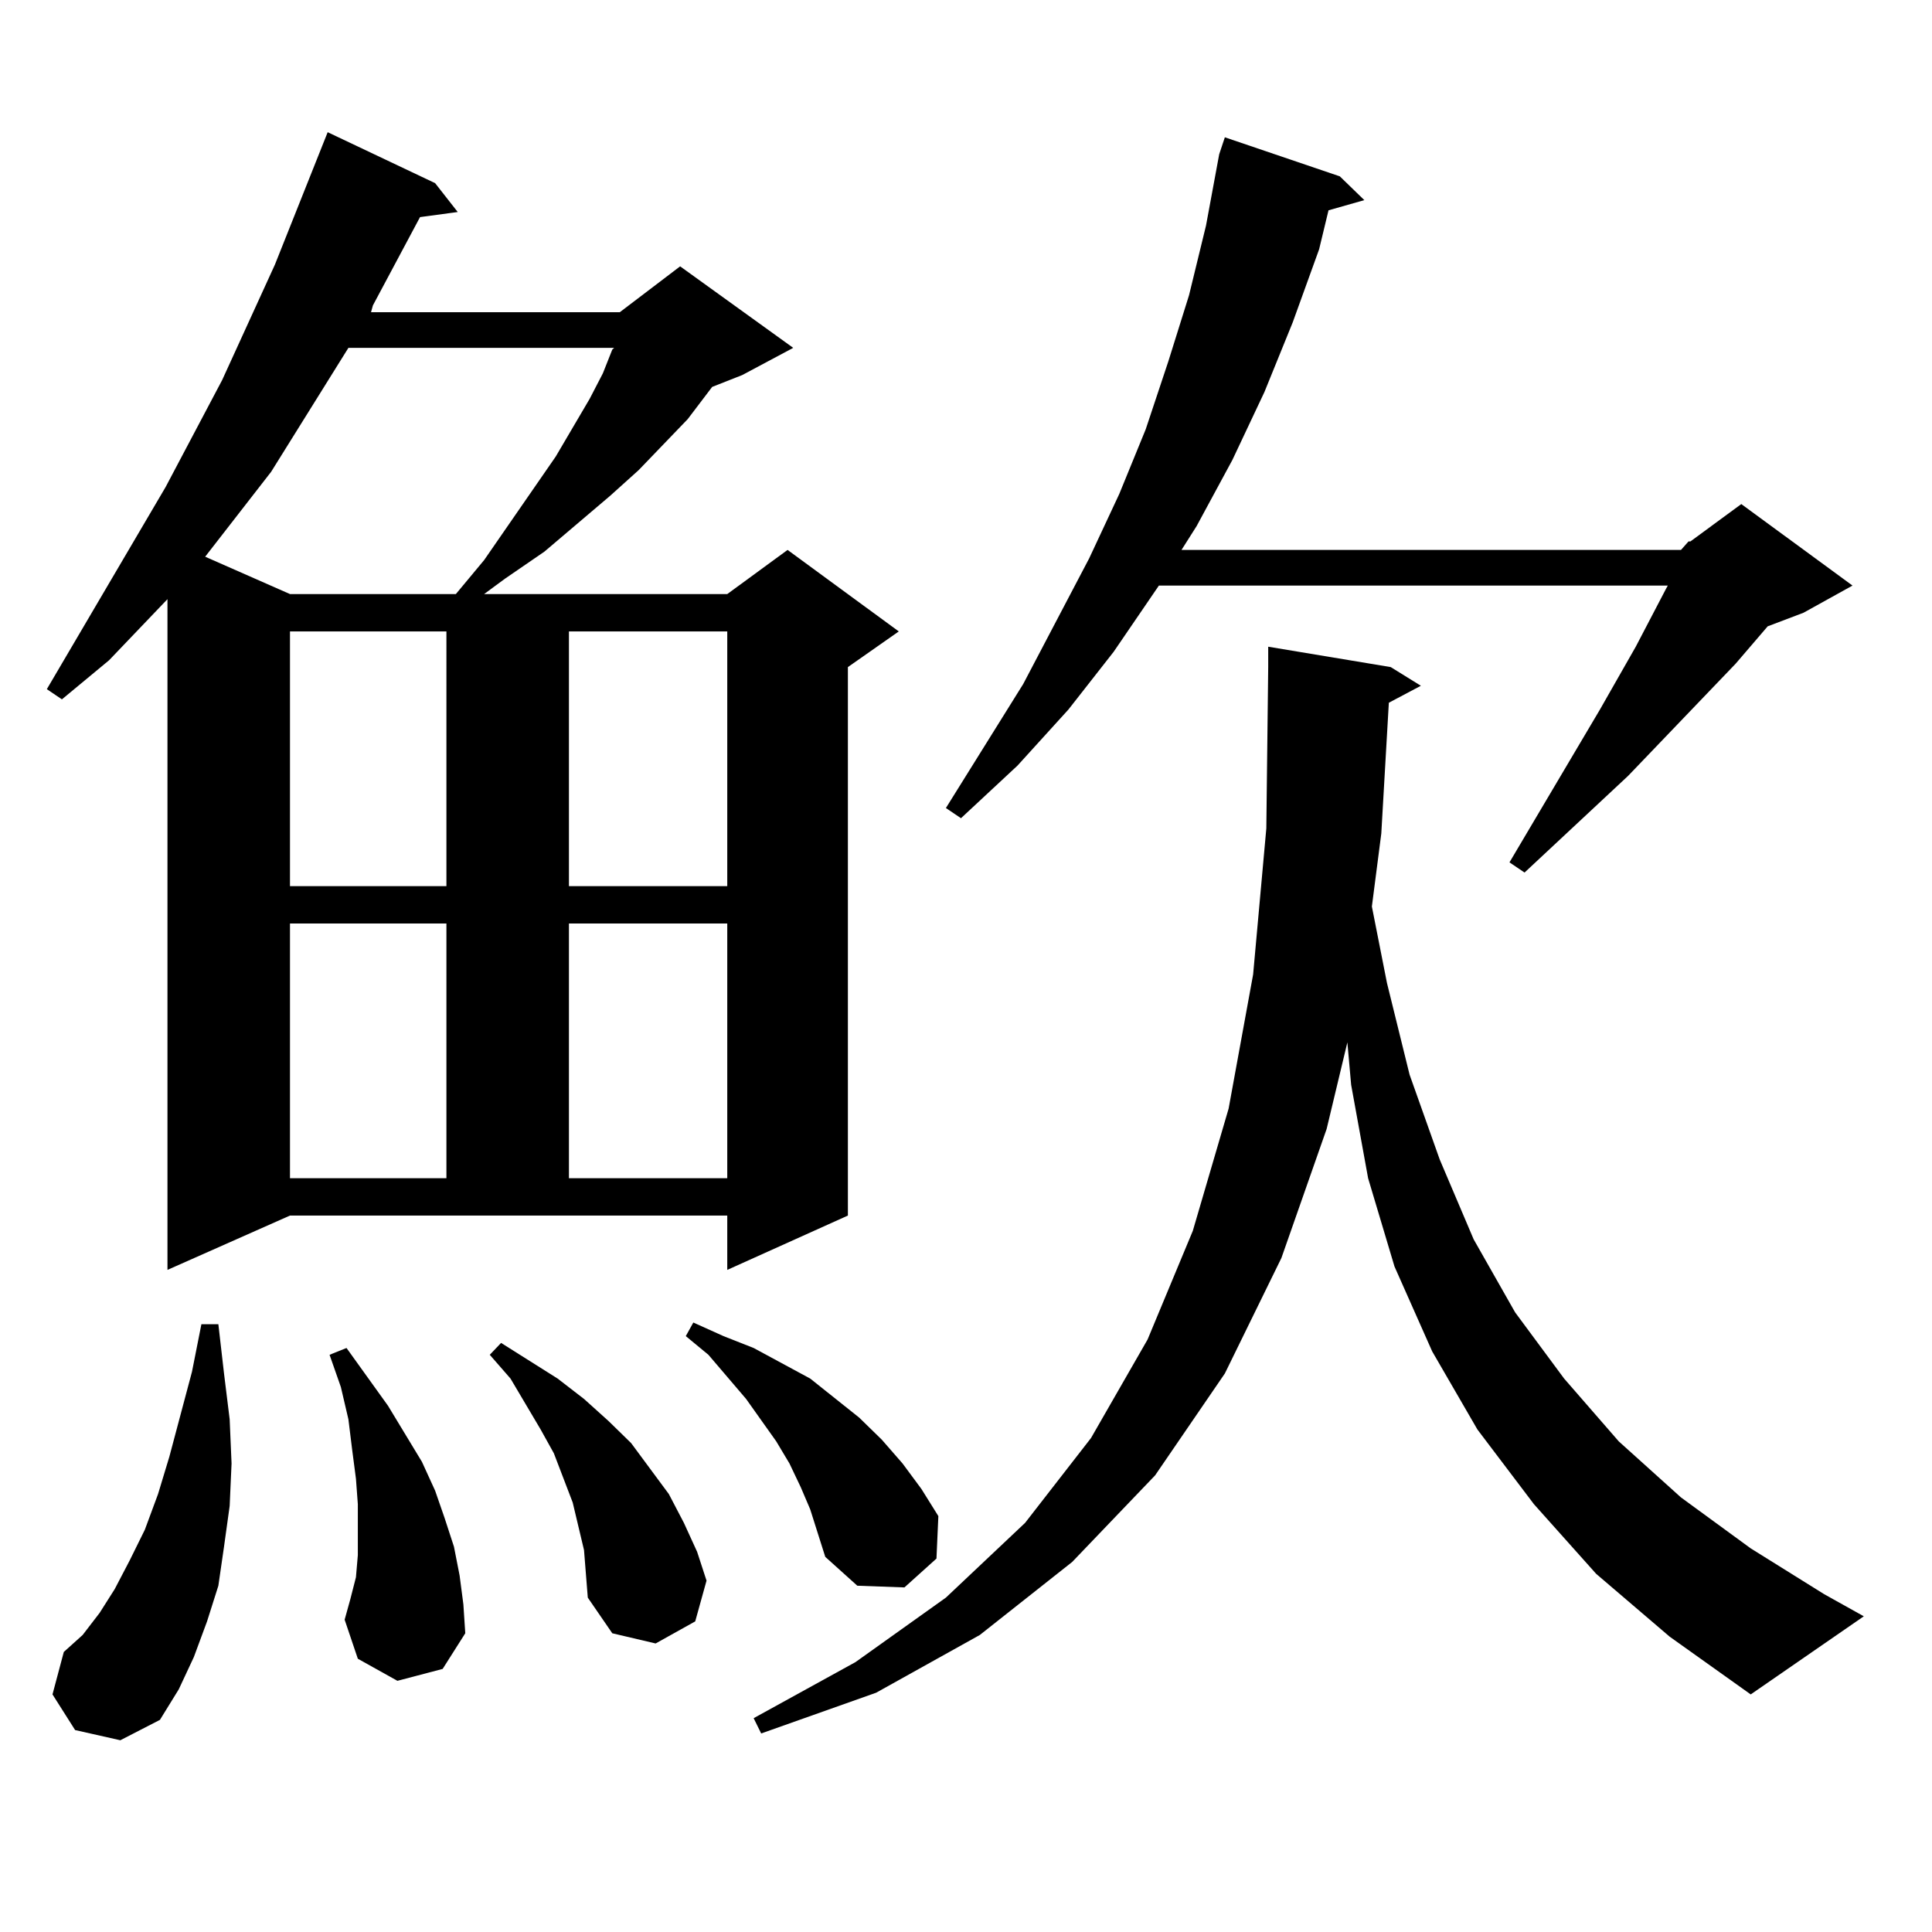
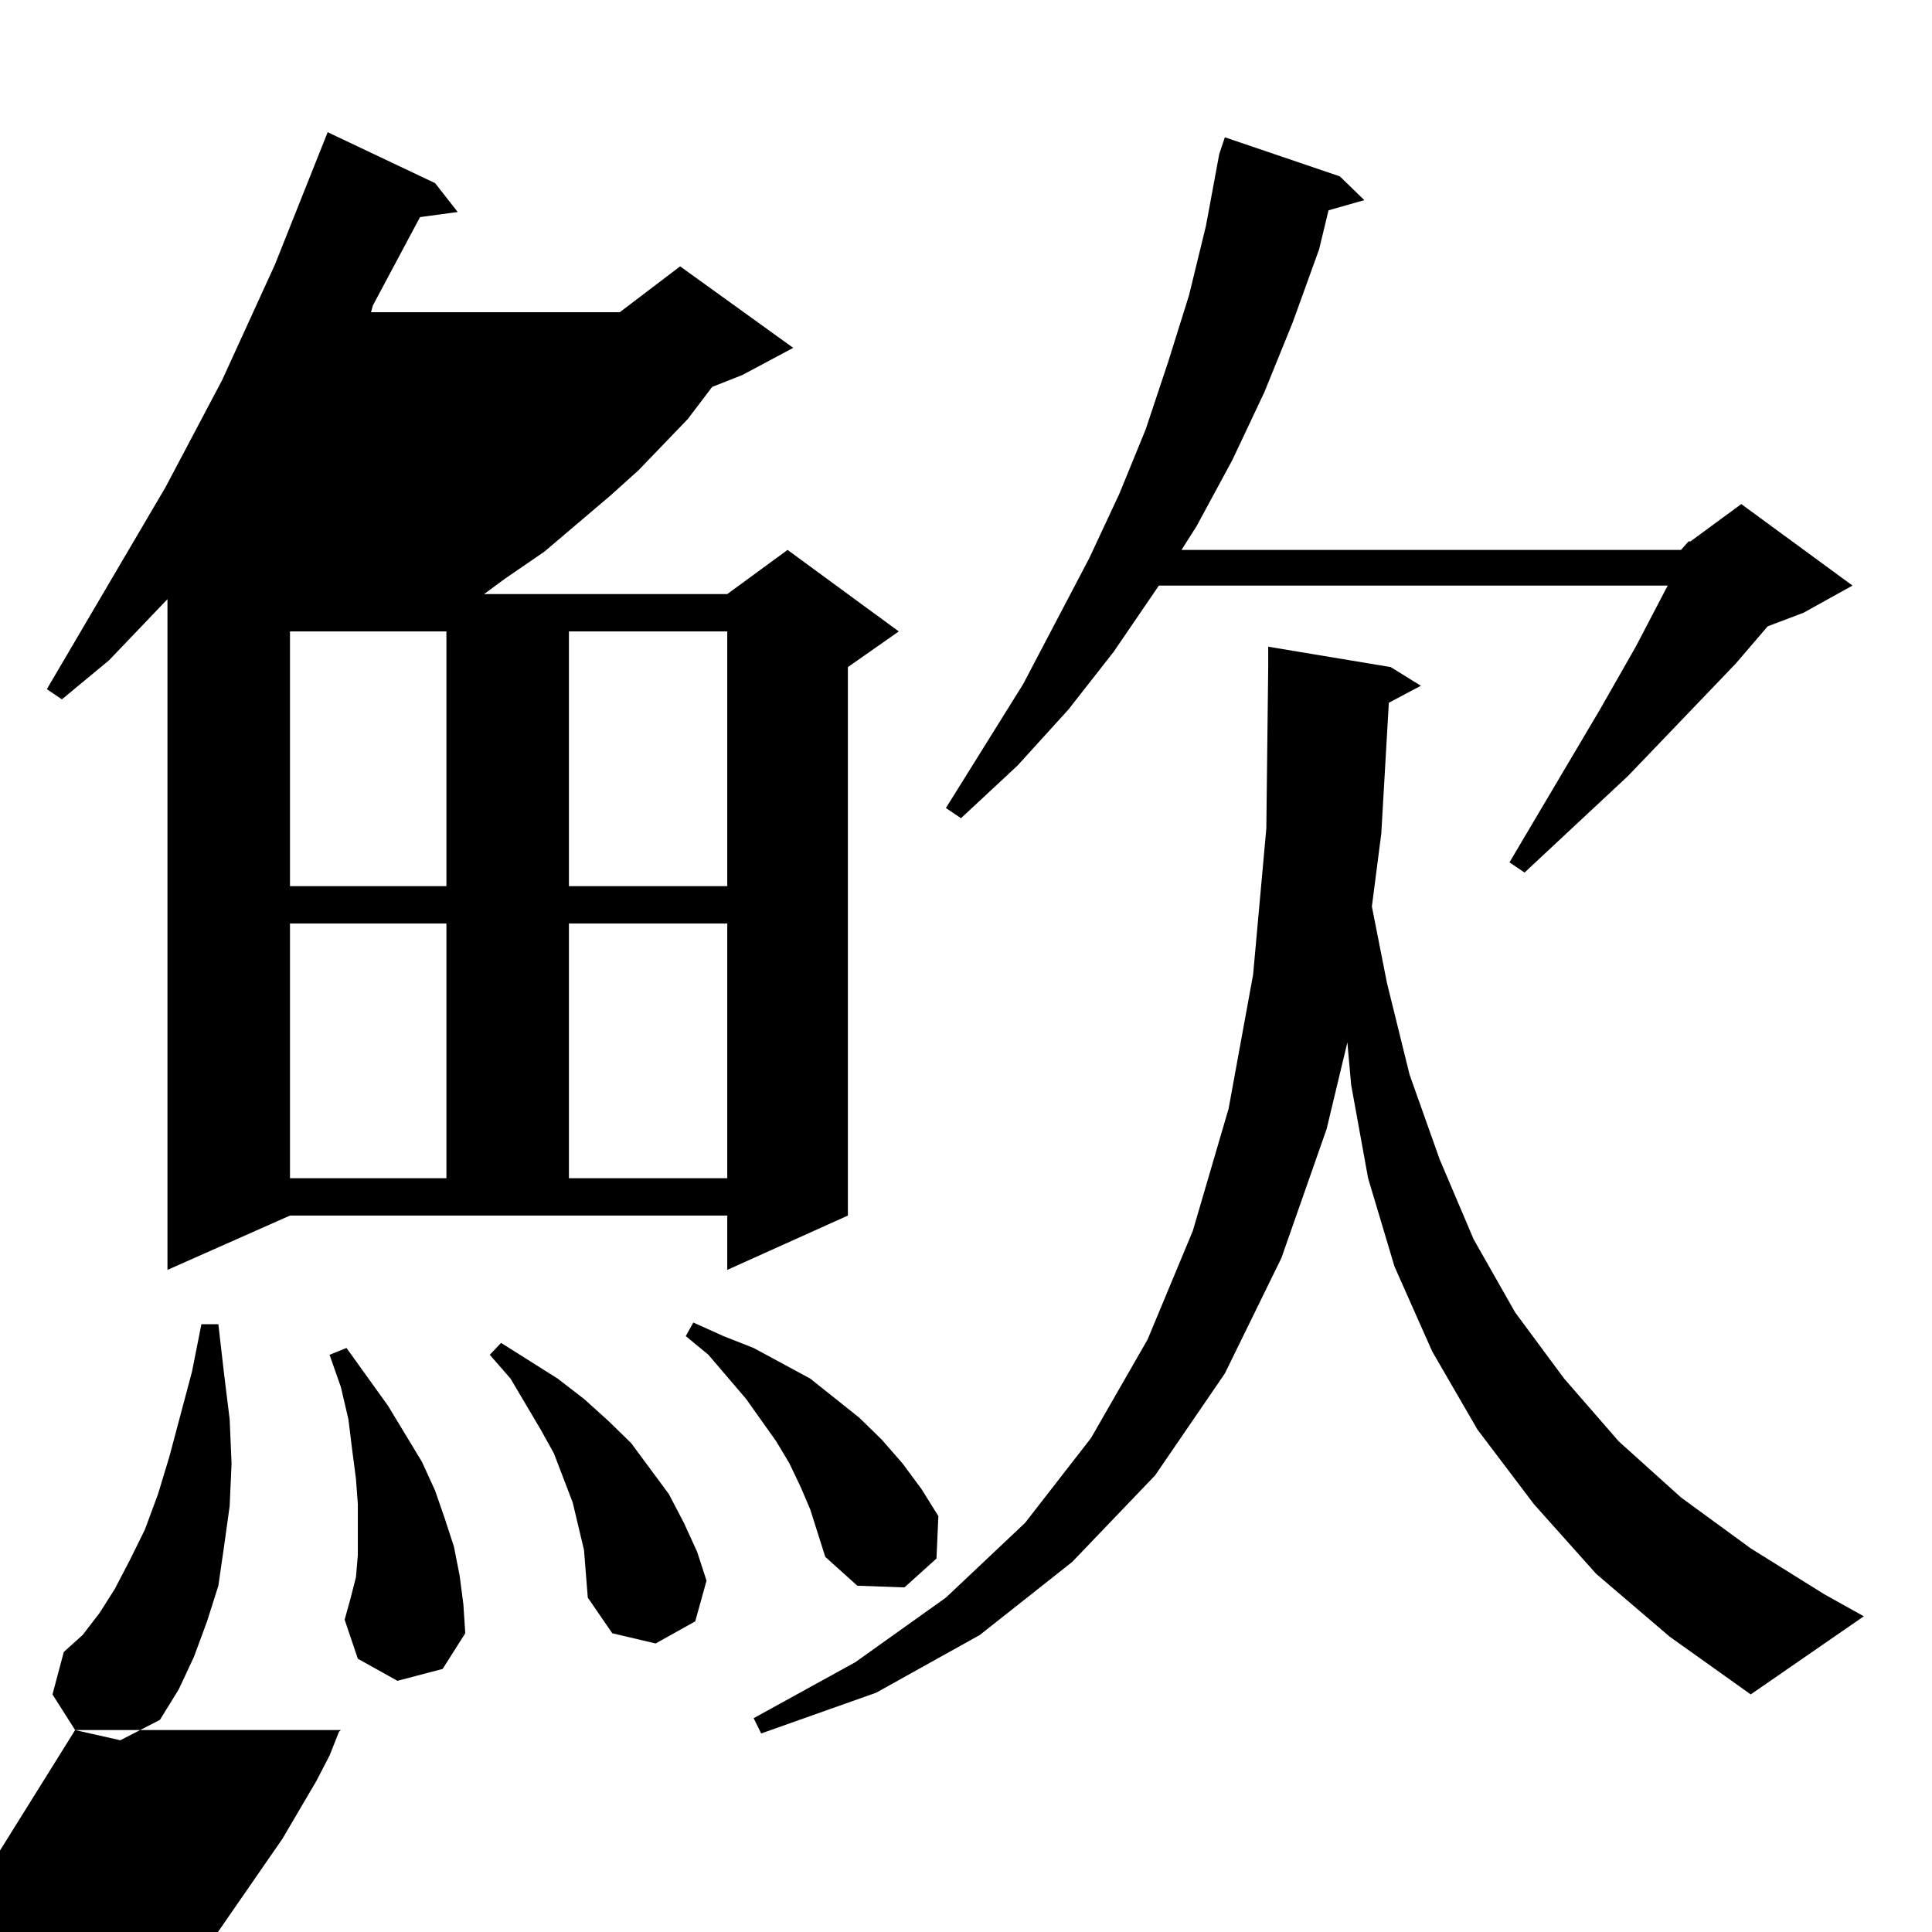
<svg xmlns="http://www.w3.org/2000/svg" version="1.1" id="图层_1" x="0px" y="0px" width="1000px" height="1000px" viewBox="0 0 1000 1000" enable-background="new 0 0 1000 1000" xml:space="preserve">
-   <path d="M86.681,657.293V310.125l-30.243,31.641l-24.39,20.215l-7.805-5.273l61.462-104.59l29.268-55.371l27.316-59.766  l27.316-68.555l55.608,26.367l11.707,14.941l-19.512,2.637l-24.39,45.703l-0.976,3.516h128.777l31.219-23.73l58.535,42.188  l-26.341,14.063l-15.609,6.152l-12.683,16.699l-25.365,26.367l-14.634,13.184l-34.146,29.004l-20.487,14.063l-10.731,7.91H376.43  l31.219-22.852l57.56,42.188l-26.341,18.457v283.887l-62.438,28.125v-28.125H150.094L86.681,657.293z M38.877,895.477L27.17,877.02  l5.854-21.973l9.756-8.789l8.78-11.426l7.805-12.305l7.805-14.941l7.805-15.82l6.829-18.457l5.854-19.336l11.707-43.945  l4.878-24.609h8.78l2.927,25.488l2.927,23.73l0.976,22.852l-0.976,21.973l-2.927,21.094l-2.927,20.215l-5.854,18.457l-6.829,18.457  l-7.805,16.699l-9.756,15.82L62.291,900.75L38.877,895.477z M180.337,180.047l-39.999,64.16l-34.146,43.945l43.901,19.336h85.852  l14.634-17.578l37.072-53.613l17.561-29.883l6.829-13.184l4.878-12.305l0.976-0.879H180.337z M150.094,326.824V458.66h80.974  V326.824H150.094z M150.094,477.996v131.836h80.974V477.996H150.094z M205.702,869.988l-20.487-11.426l-6.829-20.215l2.927-10.547  l2.927-11.426l0.976-11.426v-12.305v-14.063l-0.976-13.184l-1.951-14.941l-1.951-15.82l-3.902-16.699l-5.854-16.699l8.78-3.516  l21.463,29.883l17.561,29.004l6.829,14.941l4.878,14.063l4.878,14.941l2.927,14.941l1.951,14.941l0.976,14.941l-11.707,18.457  L205.702,869.988z M302.285,802.313l-2.927-12.305l-2.927-12.305l-9.756-25.488l-6.829-12.305l-15.609-26.367l-10.731-12.305  l5.854-6.152l29.268,18.457l13.658,10.547l12.683,11.426l11.707,11.426l9.756,13.184l9.756,13.184l7.805,14.941l6.829,14.941  l4.878,14.941l-5.854,21.094l-20.487,11.426l-22.438-5.273l-12.683-18.457L302.285,802.313z M294.48,326.824V458.66h81.949V326.824  H294.48z M294.48,477.996v131.836h81.949V477.996H294.48z M419.355,781.219l-4.878-11.426l-5.854-12.305l-6.829-11.426  l-15.609-21.973l-19.512-22.852l-11.707-9.668l3.902-7.031l15.609,7.031l15.609,6.152l14.634,7.91l14.634,7.91l25.365,20.215  l11.707,11.426l10.731,12.305l9.756,13.184l8.78,14.063l-0.976,21.973l-16.585,14.941l-24.39-0.879l-16.585-14.941l-3.902-12.305  L419.355,781.219z M718.86,363.738l-3.902,67.676l-4.878,37.793l7.805,39.551l11.707,47.461l15.609,43.945l17.561,41.309  l21.463,37.793l25.365,34.277l28.292,32.52l32.194,29.004l36.097,26.367l38.048,23.73l20.487,11.426l-58.535,40.43l-41.95-29.883  l-38.048-32.52l-32.194-36.035l-29.268-38.672l-23.414-40.43l-19.512-43.945l-13.658-45.703l-8.78-48.34l-1.951-21.973  l-10.731,44.824l-23.414,66.797l-29.268,59.766l-36.097,52.734l-42.926,44.824l-47.804,37.793l-53.657,29.883l-59.511,21.094  l-3.902-7.91l52.682-29.004l46.828-33.398l40.975-38.672l34.146-43.945l29.268-50.977l23.414-56.25l18.536-63.281l12.683-69.434  l6.829-75.586l0.976-83.496v-10.547l63.413,10.547l15.609,9.668L718.86,363.738z M870.076,284.637l3.902-4.395h0.976l26.341-19.336  l57.56,42.188l-25.365,14.063l-18.536,7.031l-16.585,19.336l-55.608,58.008l-53.657,50.098l-7.805-5.273l46.828-79.102l18.536-32.52  l15.609-29.883l0.976-1.758H599.839l-23.414,34.277l-23.414,29.883l-26.341,29.004l-29.268,27.246l-7.805-5.273l39.999-64.16  l34.146-65.039l15.609-33.398l13.658-33.398l11.707-35.156l10.731-34.277l8.78-36.035l6.829-36.914l2.927-8.789l59.511,20.215  l12.683,12.305l-18.536,5.273l-4.878,20.215l-13.658,37.793l-14.634,36.035l-16.585,35.156l-18.536,34.277l-7.805,12.305H870.076z" />
+   <path d="M86.681,657.293V310.125l-30.243,31.641l-24.39,20.215l-7.805-5.273l61.462-104.59l29.268-55.371l27.316-59.766  l27.316-68.555l55.608,26.367l11.707,14.941l-19.512,2.637l-24.39,45.703l-0.976,3.516h128.777l31.219-23.73l58.535,42.188  l-26.341,14.063l-15.609,6.152l-12.683,16.699l-25.365,26.367l-14.634,13.184l-34.146,29.004l-20.487,14.063l-10.731,7.91H376.43  l31.219-22.852l57.56,42.188l-26.341,18.457v283.887l-62.438,28.125v-28.125H150.094L86.681,657.293z M38.877,895.477L27.17,877.02  l5.854-21.973l9.756-8.789l8.78-11.426l7.805-12.305l7.805-14.941l7.805-15.82l6.829-18.457l5.854-19.336l11.707-43.945  l4.878-24.609h8.78l2.927,25.488l2.927,23.73l0.976,22.852l-0.976,21.973l-2.927,21.094l-2.927,20.215l-5.854,18.457l-6.829,18.457  l-7.805,16.699l-9.756,15.82L62.291,900.75L38.877,895.477z l-39.999,64.16l-34.146,43.945l43.901,19.336h85.852  l14.634-17.578l37.072-53.613l17.561-29.883l6.829-13.184l4.878-12.305l0.976-0.879H180.337z M150.094,326.824V458.66h80.974  V326.824H150.094z M150.094,477.996v131.836h80.974V477.996H150.094z M205.702,869.988l-20.487-11.426l-6.829-20.215l2.927-10.547  l2.927-11.426l0.976-11.426v-12.305v-14.063l-0.976-13.184l-1.951-14.941l-1.951-15.82l-3.902-16.699l-5.854-16.699l8.78-3.516  l21.463,29.883l17.561,29.004l6.829,14.941l4.878,14.063l4.878,14.941l2.927,14.941l1.951,14.941l0.976,14.941l-11.707,18.457  L205.702,869.988z M302.285,802.313l-2.927-12.305l-2.927-12.305l-9.756-25.488l-6.829-12.305l-15.609-26.367l-10.731-12.305  l5.854-6.152l29.268,18.457l13.658,10.547l12.683,11.426l11.707,11.426l9.756,13.184l9.756,13.184l7.805,14.941l6.829,14.941  l4.878,14.941l-5.854,21.094l-20.487,11.426l-22.438-5.273l-12.683-18.457L302.285,802.313z M294.48,326.824V458.66h81.949V326.824  H294.48z M294.48,477.996v131.836h81.949V477.996H294.48z M419.355,781.219l-4.878-11.426l-5.854-12.305l-6.829-11.426  l-15.609-21.973l-19.512-22.852l-11.707-9.668l3.902-7.031l15.609,7.031l15.609,6.152l14.634,7.91l14.634,7.91l25.365,20.215  l11.707,11.426l10.731,12.305l9.756,13.184l8.78,14.063l-0.976,21.973l-16.585,14.941l-24.39-0.879l-16.585-14.941l-3.902-12.305  L419.355,781.219z M718.86,363.738l-3.902,67.676l-4.878,37.793l7.805,39.551l11.707,47.461l15.609,43.945l17.561,41.309  l21.463,37.793l25.365,34.277l28.292,32.52l32.194,29.004l36.097,26.367l38.048,23.73l20.487,11.426l-58.535,40.43l-41.95-29.883  l-38.048-32.52l-32.194-36.035l-29.268-38.672l-23.414-40.43l-19.512-43.945l-13.658-45.703l-8.78-48.34l-1.951-21.973  l-10.731,44.824l-23.414,66.797l-29.268,59.766l-36.097,52.734l-42.926,44.824l-47.804,37.793l-53.657,29.883l-59.511,21.094  l-3.902-7.91l52.682-29.004l46.828-33.398l40.975-38.672l34.146-43.945l29.268-50.977l23.414-56.25l18.536-63.281l12.683-69.434  l6.829-75.586l0.976-83.496v-10.547l63.413,10.547l15.609,9.668L718.86,363.738z M870.076,284.637l3.902-4.395h0.976l26.341-19.336  l57.56,42.188l-25.365,14.063l-18.536,7.031l-16.585,19.336l-55.608,58.008l-53.657,50.098l-7.805-5.273l46.828-79.102l18.536-32.52  l15.609-29.883l0.976-1.758H599.839l-23.414,34.277l-23.414,29.883l-26.341,29.004l-29.268,27.246l-7.805-5.273l39.999-64.16  l34.146-65.039l15.609-33.398l13.658-33.398l11.707-35.156l10.731-34.277l8.78-36.035l6.829-36.914l2.927-8.789l59.511,20.215  l12.683,12.305l-18.536,5.273l-4.878,20.215l-13.658,37.793l-14.634,36.035l-16.585,35.156l-18.536,34.277l-7.805,12.305H870.076z" />
</svg>